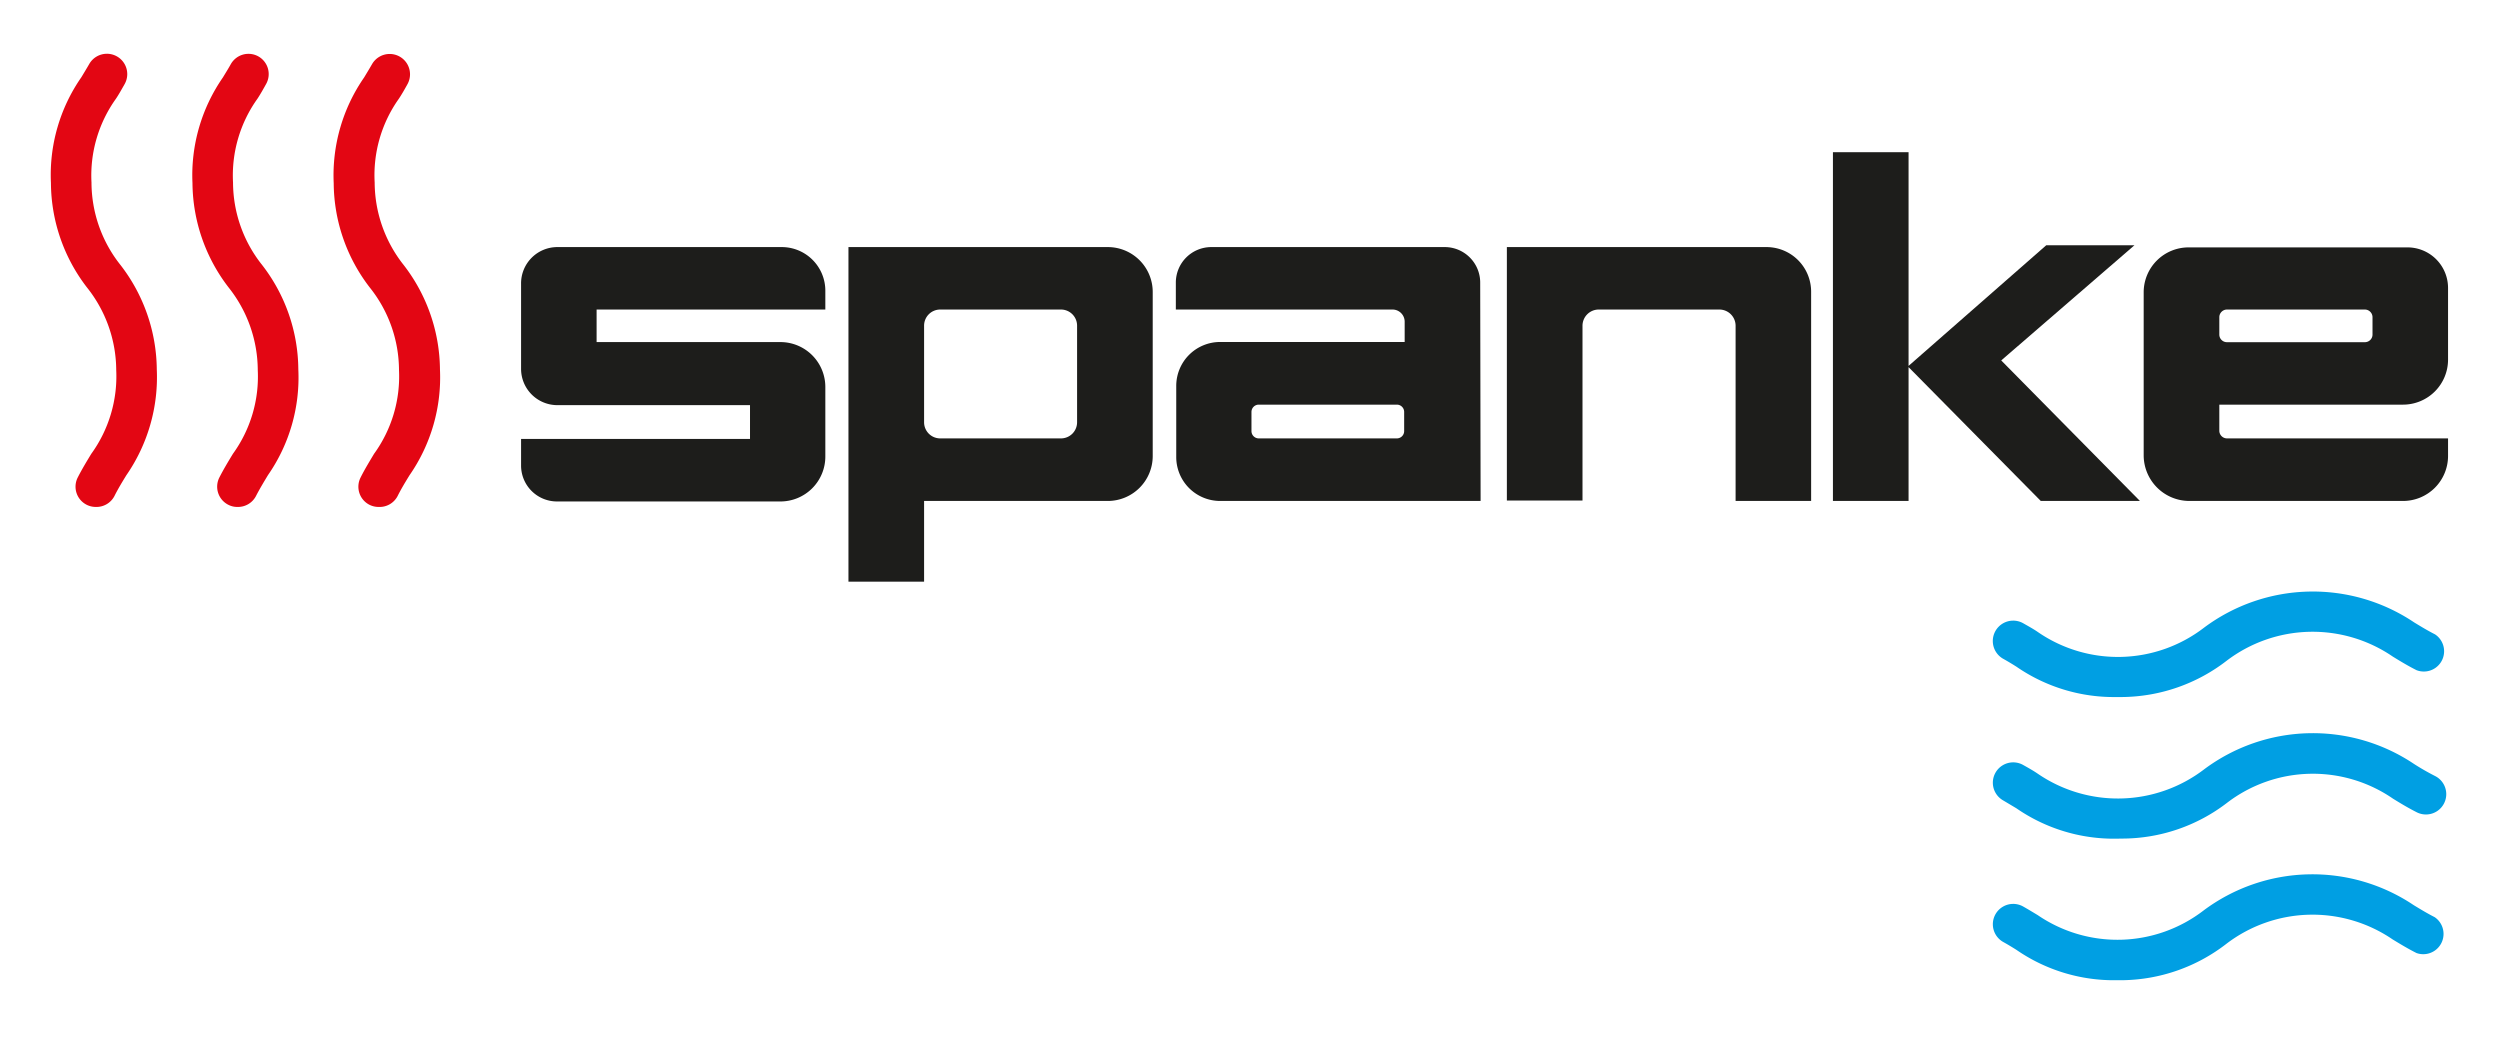
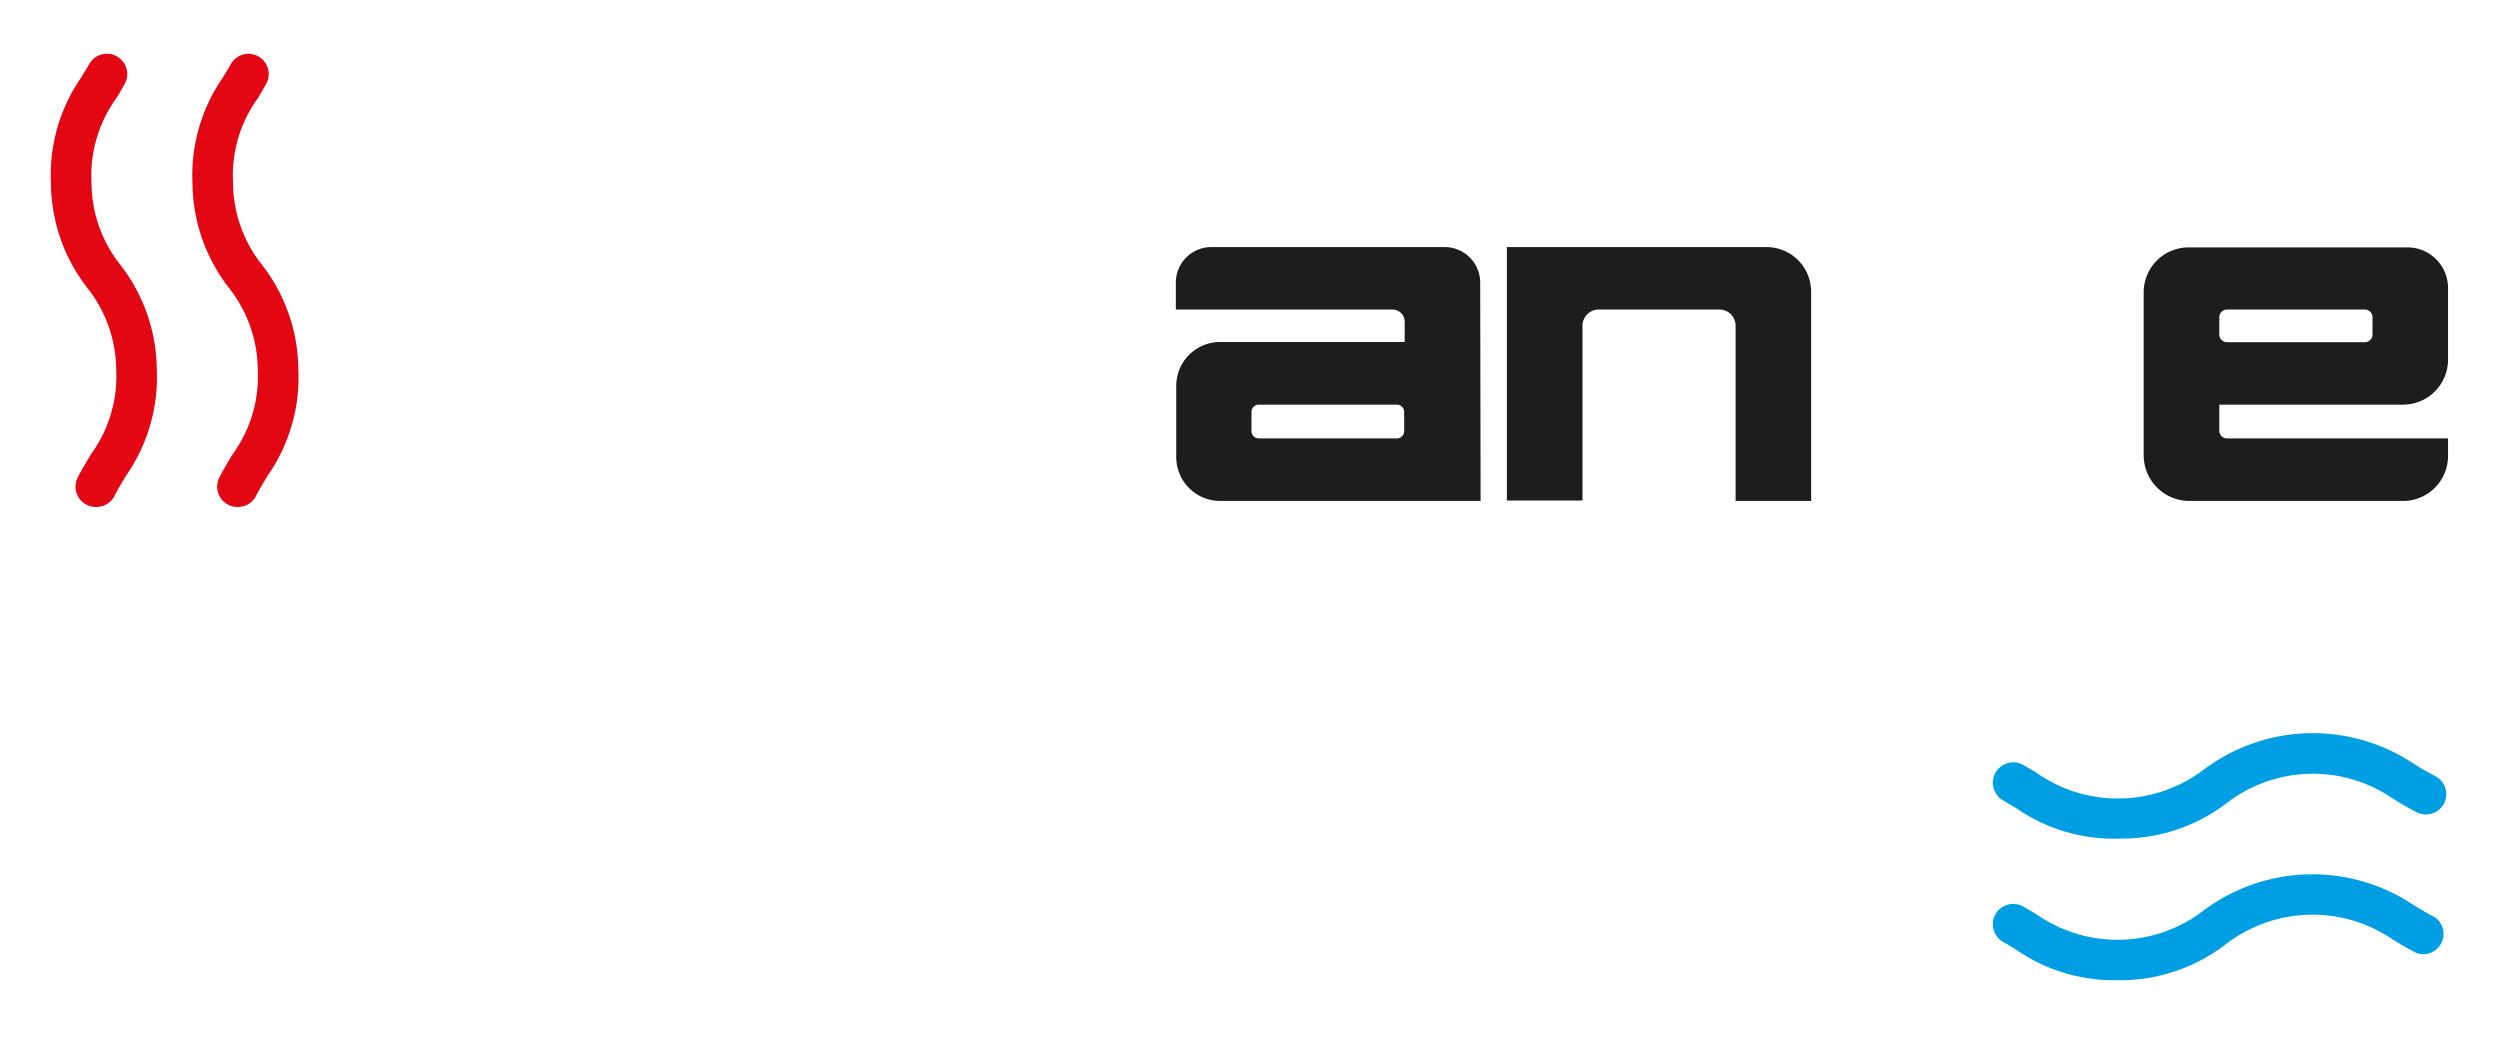
<svg xmlns="http://www.w3.org/2000/svg" id="Ebene_2_Kopie" data-name="Ebene 2 Kopie" viewBox="0 0 245.89 102.33" width="200" height="83">
  <defs>
    <style>.cls-1{fill:#1d1d1b;}.cls-2{fill:#e30613;}.cls-3{fill:#009fe3;}</style>
  </defs>
  <title>logo</title>
-   <path class="cls-1" d="M81.06,30.53V28.67a4.3,4.3,0,0,0-4.31-4.3H54.63A3.58,3.58,0,0,0,51.05,28v8.38a3.58,3.58,0,0,0,3.58,3.58h19v3.33H51.05v2.63a3.54,3.54,0,0,0,3.53,3.54h22A4.43,4.43,0,0,0,81.06,45V38.17a4.43,4.43,0,0,0-4.43-4.43H58.5V30.53Z" />
-   <path class="cls-1" d="M83.34,24.37v33H90.8V49.41h18.12A4.43,4.43,0,0,0,113.35,45V28.8a4.43,4.43,0,0,0-4.43-4.43Zm22.55,17.28a1.59,1.59,0,0,1-1.58,1.59H92.38a1.59,1.59,0,0,1-1.58-1.59V32.12a1.59,1.59,0,0,1,1.58-1.59h11.93a1.59,1.59,0,0,1,1.58,1.59Z" />
  <path class="cls-1" d="M148.28,24.37v25h7.46V32.13a1.6,1.6,0,0,1,1.6-1.6h11.9a1.6,1.6,0,0,1,1.6,1.6V49.41h7.45V28.77a4.4,4.4,0,0,0-4.4-4.4Z" />
-   <polygon class="cls-1" points="210.72 49.41 197.04 35.55 210.18 24.19 201.48 24.19 187.9 36.09 187.9 15.01 180.44 15.01 180.44 49.41 187.9 49.41 187.9 36.21 200.94 49.41 210.72 49.41" />
  <path class="cls-1" d="M145.65,27.87a3.5,3.5,0,0,0-3.51-3.5h-23a3.5,3.5,0,0,0-3.51,3.5v2.66H137a1.2,1.2,0,0,1,1.2,1.2v2H120a4.33,4.33,0,0,0-4.33,4.33v7A4.33,4.33,0,0,0,120,49.41h25.69Zm-8.22,15.37H123.81a.72.72,0,0,1-.72-.72V40.63a.72.72,0,0,1,.72-.72h13.62a.72.72,0,0,1,.72.72v1.89A.72.72,0,0,1,137.43,43.24Z" />
  <path class="cls-1" d="M241.11,29.18h0V28.4a4,4,0,0,0-4-4H215.53a4.43,4.43,0,0,0-4.44,4.43V44.91a4.51,4.51,0,0,0,4.5,4.5h21.08A4.44,4.44,0,0,0,241.11,45V43.24H219.3a.76.76,0,0,1-.75-.75V39.91h18.12a4.44,4.44,0,0,0,4.44-4.44v-.12h0ZM219.3,30.53h13.61a.76.76,0,0,1,.75.75V33a.75.75,0,0,1-.75.75H219.3a.75.75,0,0,1-.75-.75V31.28A.76.76,0,0,1,219.3,30.53Z" />
  <g id="linien">
    <path class="cls-2" d="M9.11,50a2,2,0,0,1-.9-.21,2,2,0,0,1-.89-2.69c.43-.84.89-1.6,1.34-2.34a13.05,13.05,0,0,0,2.46-8.25,13.17,13.17,0,0,0-2.88-8.15A17,17,0,0,1,4.68,18.05a16.86,16.86,0,0,1,3-10.43c.26-.43.52-.86.78-1.31a2,2,0,0,1,3.48,2c-.28.49-.56,1-.85,1.43A13,13,0,0,0,8.68,18a13.11,13.11,0,0,0,2.87,8.15,17.06,17.06,0,0,1,3.57,10.29,17,17,0,0,1-3,10.43c-.43.7-.83,1.36-1.18,2.06A2,2,0,0,1,9.11,50Z" />
    <path class="cls-2" d="M23.07,50a1.91,1.91,0,0,1-.89-.21,2,2,0,0,1-.89-2.69c.43-.84.89-1.6,1.34-2.34a13,13,0,0,0,2.45-8.25,13.17,13.17,0,0,0-2.87-8.15,17.06,17.06,0,0,1-3.57-10.29,16.93,16.93,0,0,1,3-10.43c.26-.43.53-.86.78-1.31a2,2,0,0,1,2.73-.76,2,2,0,0,1,.75,2.72c-.27.49-.56,1-.84,1.43A13,13,0,0,0,22.64,18a13.11,13.11,0,0,0,2.88,8.15,17,17,0,0,1,3.56,10.29,16.86,16.86,0,0,1-3,10.43c-.42.7-.82,1.36-1.18,2.06A2,2,0,0,1,23.07,50Z" />
-     <path class="cls-2" d="M37,50a2,2,0,0,1-.9-.21,2,2,0,0,1-.88-2.69c.42-.84.89-1.6,1.33-2.34a13,13,0,0,0,2.46-8.25,13.11,13.11,0,0,0-2.88-8.15,17,17,0,0,1-3.56-10.29,16.93,16.93,0,0,1,3-10.43c.26-.43.52-.86.78-1.31a2,2,0,0,1,3.48,2c-.27.49-.56,1-.85,1.43A13,13,0,0,0,36.61,18a13.17,13.17,0,0,0,2.87,8.15,17.06,17.06,0,0,1,3.57,10.29,16.93,16.93,0,0,1-3,10.43c-.43.7-.83,1.36-1.18,2.06A2,2,0,0,1,37,50Z" />
    <path class="cls-3" d="M208.39,96.68a16.91,16.91,0,0,1-9.86-3c-.43-.27-.86-.53-1.31-.78a2,2,0,1,1,2-3.48c.48.27.95.56,1.42.84A13.93,13.93,0,0,0,217,89.8a17.93,17.93,0,0,1,20.73-.52c.69.42,1.35.82,2.06,1.18A2,2,0,0,1,238,94c-.85-.43-1.61-.89-2.35-1.34a14,14,0,0,0-16.39.42A17.11,17.11,0,0,1,209,96.68Z" />
    <path class="cls-3" d="M208.39,82.72a16.91,16.91,0,0,1-9.86-3l-1.31-.78a2,2,0,1,1,2-3.48c.48.27,1,.56,1.42.85a14,14,0,0,0,16.4-.42,17.91,17.91,0,0,1,20.73-.53,23.69,23.69,0,0,0,2.06,1.18,2,2,0,0,1-1.8,3.58c-.85-.43-1.61-.89-2.34-1.34a13.93,13.93,0,0,0-16.4.42A17,17,0,0,1,209,82.71Z" />
-     <path class="cls-3" d="M208.39,68.75a16.91,16.91,0,0,1-9.86-3c-.43-.27-.86-.53-1.31-.78a2,2,0,0,1,2-3.49c.49.28,1,.56,1.42.85a13.93,13.93,0,0,0,16.4-.42,17.93,17.93,0,0,1,20.73-.52c.69.42,1.35.82,2.06,1.18A2,2,0,0,1,238,66.1c-.85-.43-1.61-.89-2.34-1.34a14,14,0,0,0-16.4.42A17.11,17.11,0,0,1,209,68.75Z" />
  </g>
</svg>